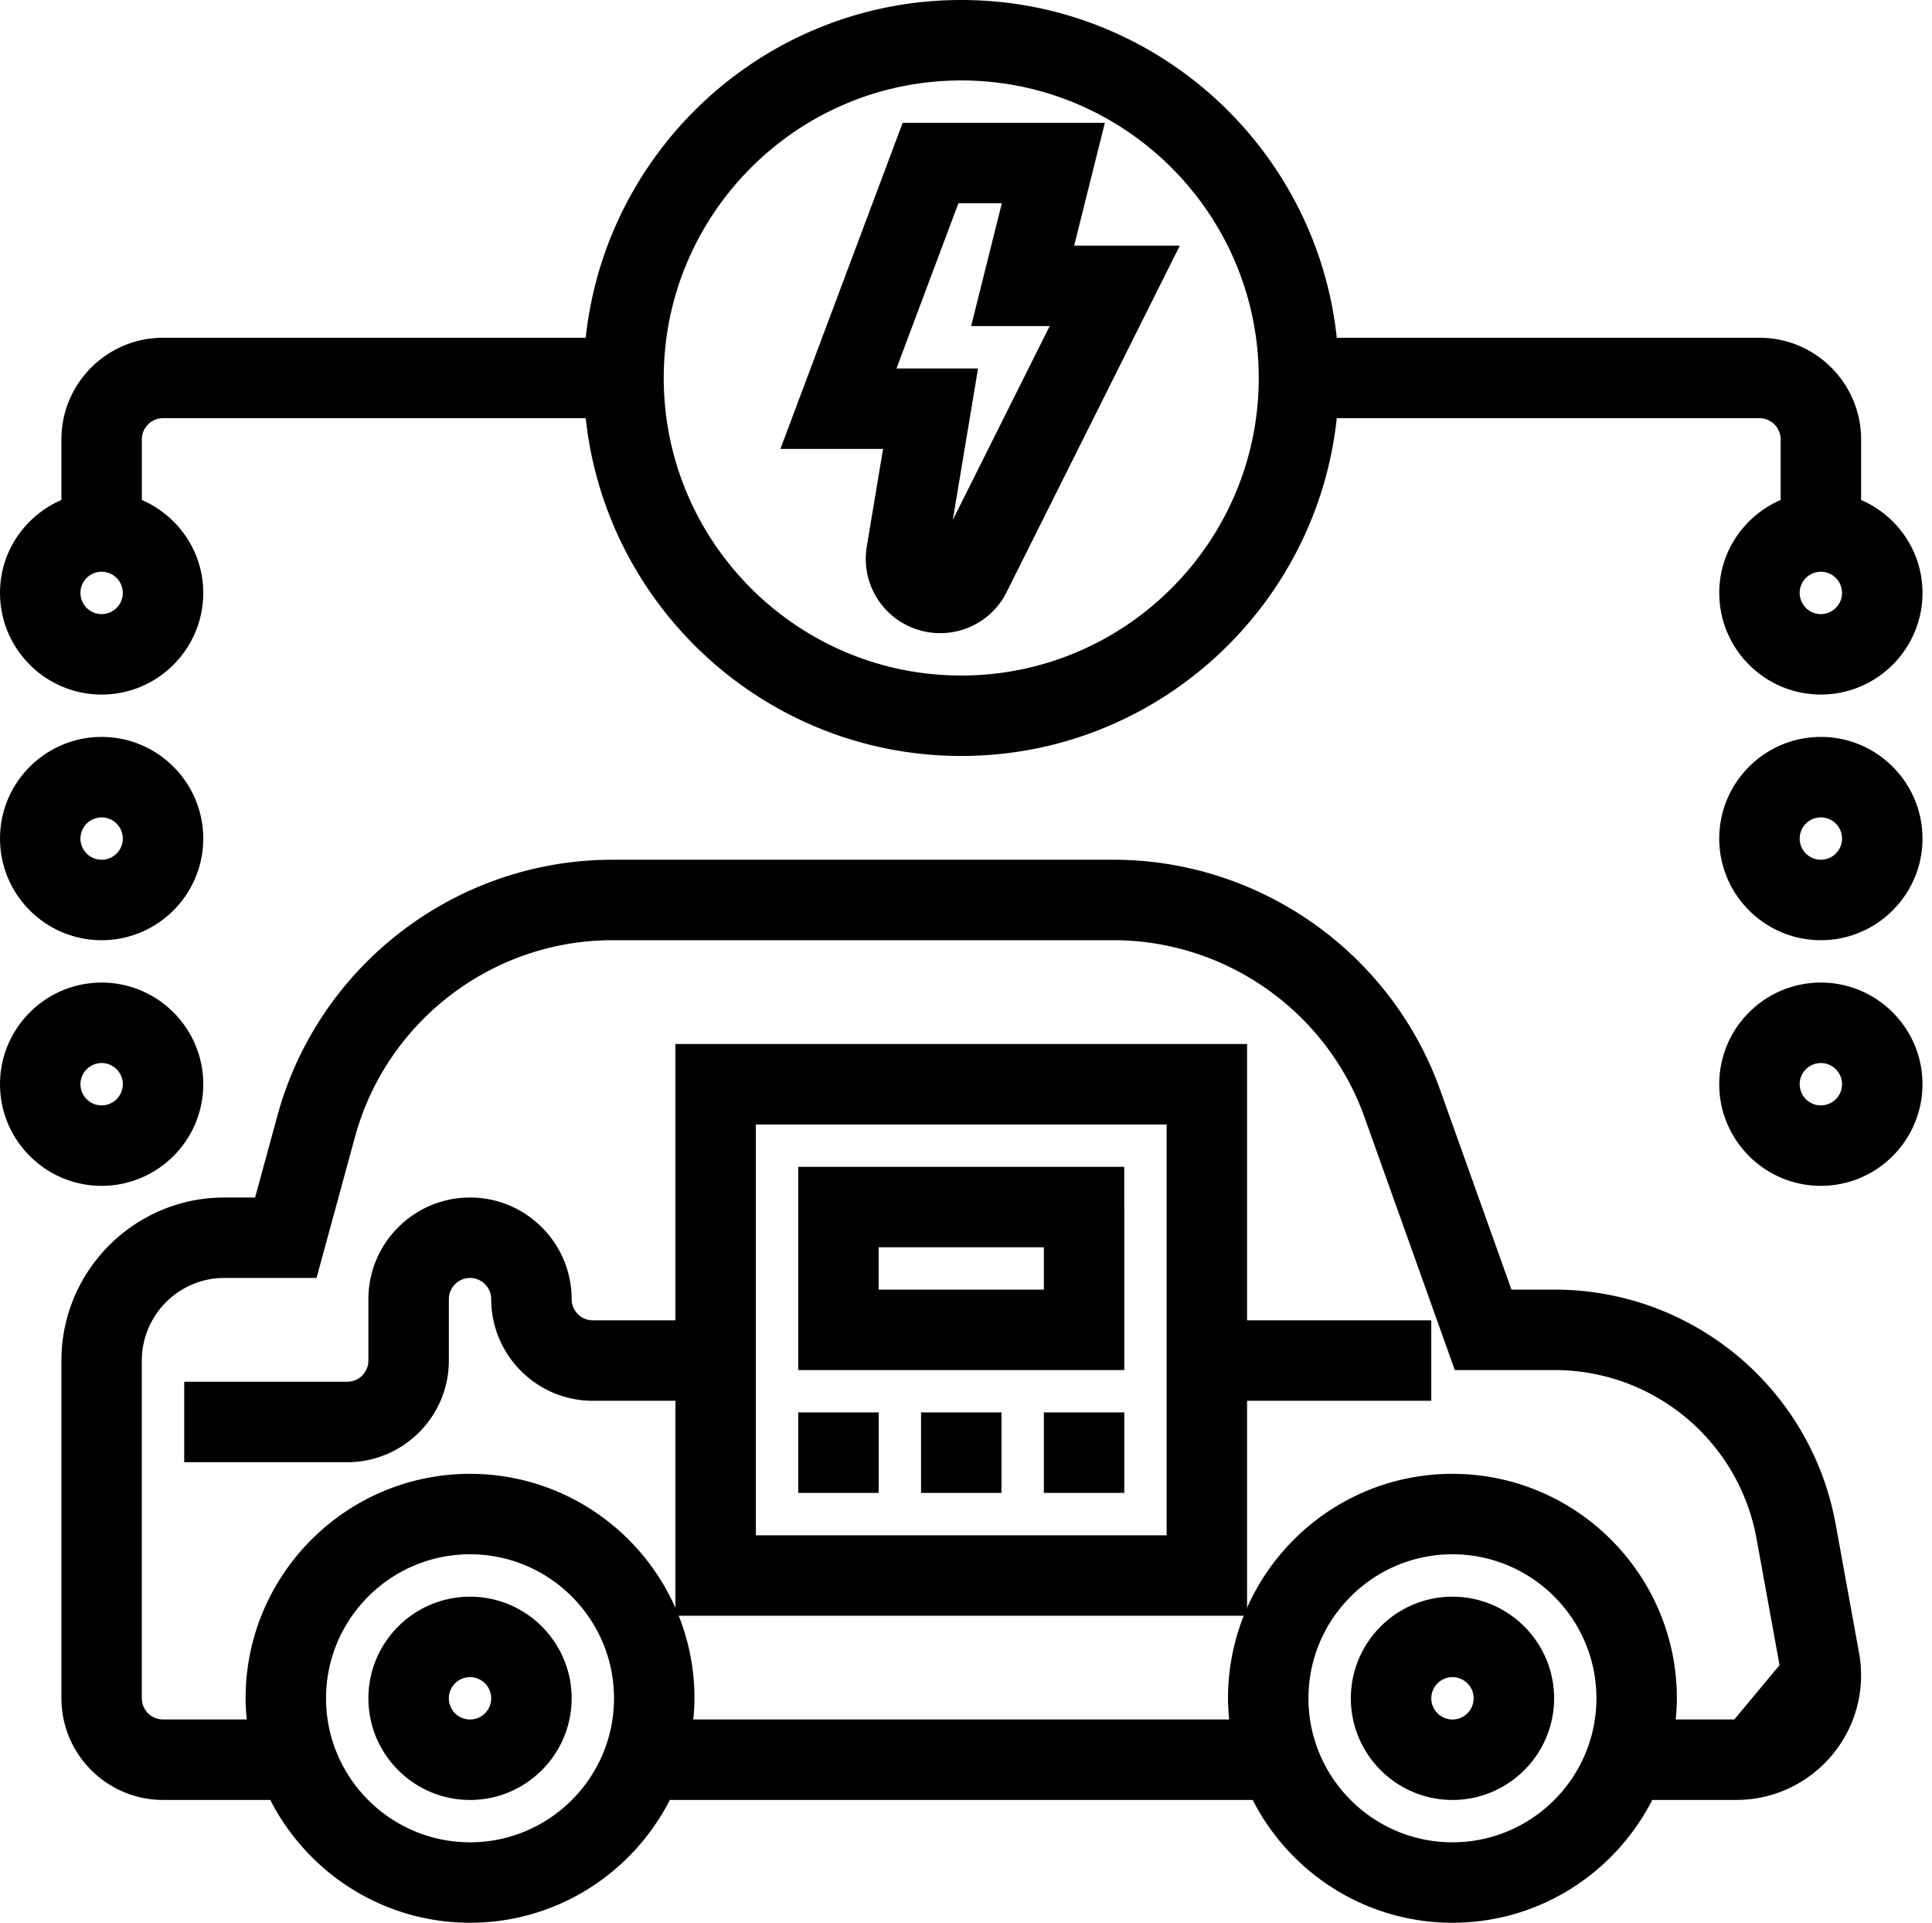
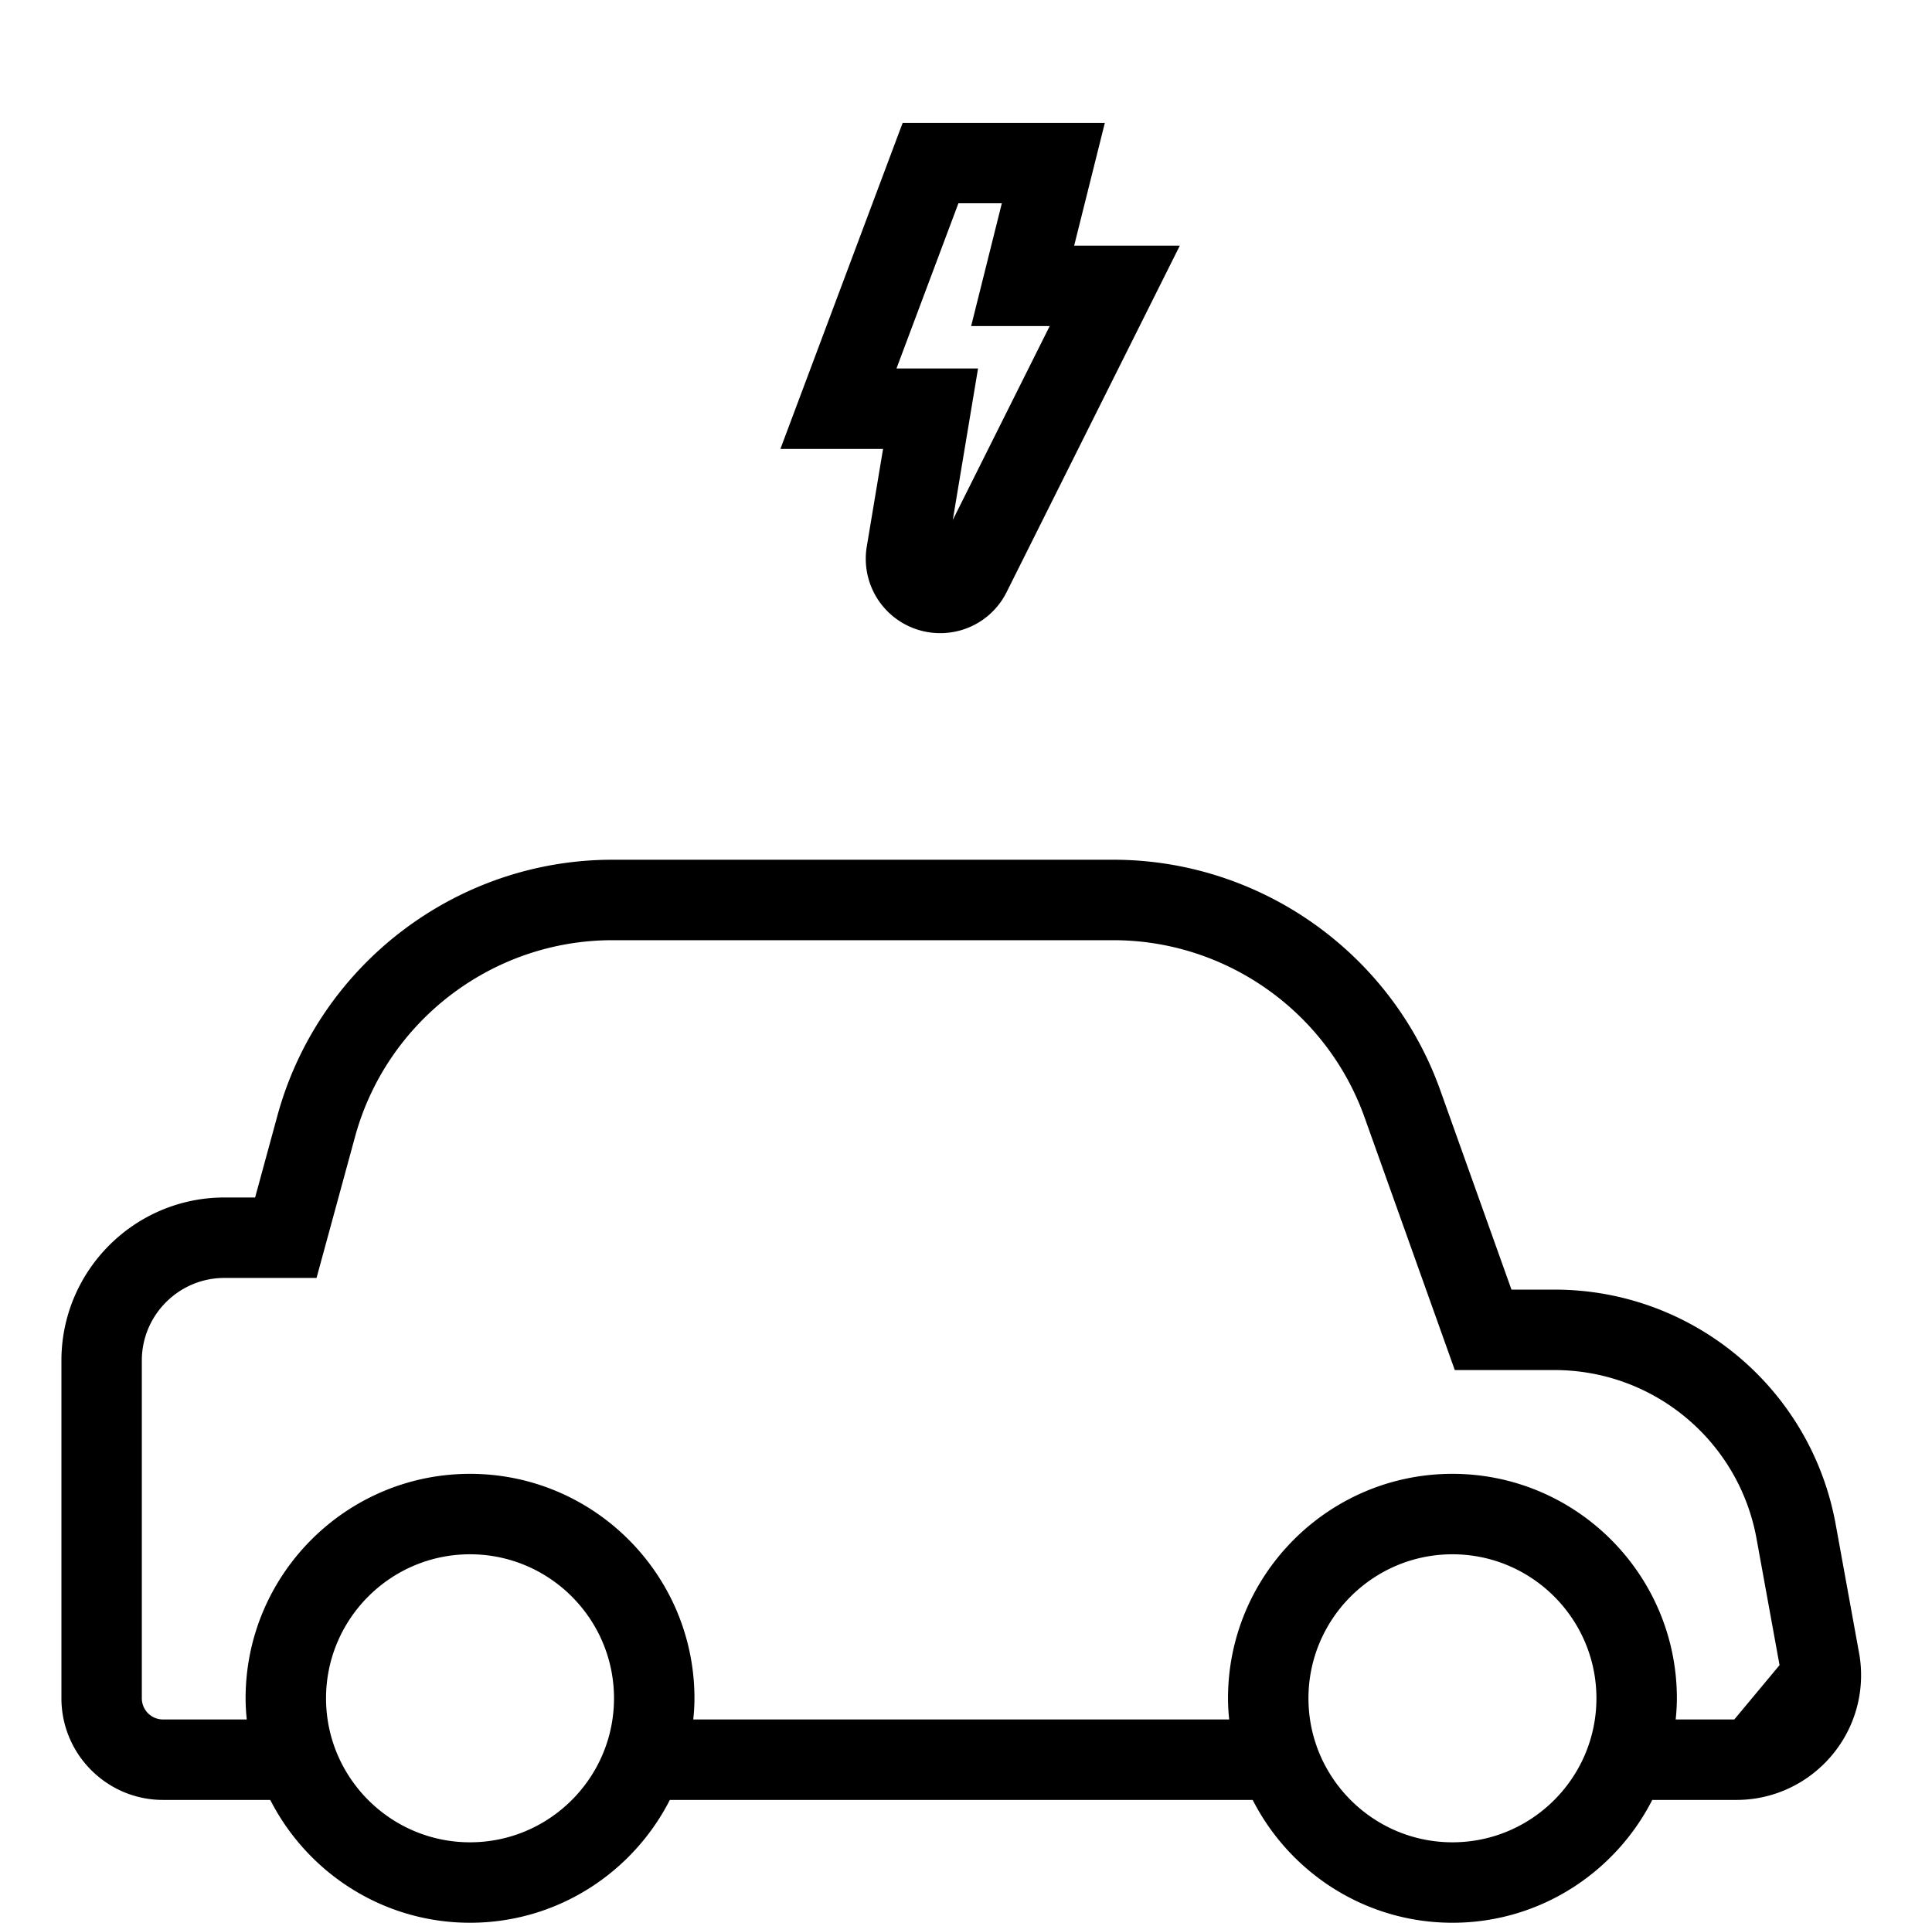
<svg xmlns="http://www.w3.org/2000/svg" width="203" height="202" viewBox="0 0 203 202" fill="none">
-   <path d="M49.386 168.244c-5.61 0-10.178 4.565-10.178 10.178 0 5.611 4.566 10.178 10.178 10.178 5.611 0 10.178-4.566 10.178-10.178 0-5.611-4.566-10.178-10.178-10.178zm0 12.903a2.729 2.729 0 0 1-2.725-2.725 2.73 2.73 0 0 1 2.725-2.726 2.73 2.73 0 0 1 2.726 2.726 2.727 2.727 0 0 1-2.726 2.725zM152.615 168.244c-5.611 0-10.178 4.565-10.178 10.178 0 5.611 4.566 10.178 10.178 10.178 5.611 0 10.178-4.566 10.178-10.178 0-5.611-4.565-10.178-10.178-10.178zm0 12.903a2.729 2.729 0 0 1-2.725-2.725 2.729 2.729 0 0 1 2.725-2.726 2.73 2.73 0 0 1 2.726 2.726 2.728 2.728 0 0 1-2.726 2.725z" fill="#000" stroke="#000" />
  <path d="M182.461 181.144a5.157 5.157 0 0 0 5.054-6.067l-5.054 6.067zm0 0H175.507c.112-.889.186-1.796.186-2.725 0-12.724-10.353-23.081-23.082-23.081-12.727 0-23.081 10.356-23.081 23.081 0 .929.074 1.836.186 2.725H72.282c.112-.889.186-1.796.186-2.725 0-12.724-10.352-23.081-23.081-23.081-12.728 0-23.081 10.356-23.081 23.081 0 .929.073 1.836.185 2.725h-9.363a2.728 2.728 0 0 1-2.726-2.725v-35.484c0-5.059 4.118-9.178 9.178-9.178h9.298l.1-.368 3.843-14.091c3.375-12.374 14.697-21.023 27.527-21.023h52.625c12.028 0 22.826 7.608 26.872 18.935l9.248 25.893.118.332h10.121c10.678 0 19.817 7.624 21.725 18.131v.001l2.458 13.509-5.054 6.068zm-152.83-63.805-2.444 8.967h-3.605c-9.17 0-16.628 7.459-16.628 16.629v35.484c0 5.611 4.565 10.178 10.178 10.178h11.574c3.768 7.628 11.61 12.903 20.684 12.903 9.074 0 16.916-5.275 20.684-12.903h61.857c3.768 7.628 11.61 12.903 20.684 12.903 9.073 0 16.916-5.275 20.684-12.903h9.148c6.949 0 12.601-5.657 12.601-12.604 0-.759-.066-1.515-.205-2.257l-2.454-13.499c-2.553-14.055-14.773-24.253-29.056-24.253h-4.871l-7.6-21.278c-5.101-14.287-18.718-23.884-33.884-23.884H64.35c-16.184 0-30.458 10.903-34.718 26.517zm19.755 76.709c-8.617 0-15.628-7.012-15.628-15.629s7.01-15.629 15.628-15.629 15.629 7.012 15.629 15.629-7.011 15.629-15.629 15.629zm103.226 0c-8.618 0-15.629-7.012-15.629-15.629s7.011-15.629 15.629-15.629c8.617 0 15.628 7.012 15.628 15.629s-7.011 15.629-15.628 15.629zM91.568 57.5a7.319 7.319 0 0 0 1.633 5.931l.002.002a7.313 7.313 0 0 0 5.58 2.583 7.278 7.278 0 0 0 6.541-4.04l17.472-34.947.362-.723h-10.933l3.07-12.282.155-.621H95.193l-.122.324-12.097 32.259-.253.675h10.655l-1.808 10.84zm8.789-36.646h5.549l-3.07 12.282-.155.62h8.422L99.073 57.82l3.005-18.028.097-.582H93.474l6.883-18.355z" fill="#000" stroke="#000" />
-   <path d="M130.533 110.679v-.5H71.469v29.032H62.29a2.728 2.728 0 0 1-2.726-2.725c0-5.611-4.565-10.178-10.178-10.178-5.61 0-10.178 4.565-10.178 10.178v6.452a2.728 2.728 0 0 1-2.725 2.725H19.855v7.453h16.63c5.61 0 10.177-4.566 10.177-10.178v-6.452a2.73 2.73 0 0 1 2.725-2.726 2.73 2.73 0 0 1 2.726 2.726c0 5.611 4.565 10.177 10.178 10.177h9.178v22.582h59.064v-22.582h19.355v-7.452h-19.355v-28.532zm-7.451 51.115h-44.16v-44.161h44.16v44.161z" fill="#000" stroke="#000" />
-   <path d="M117.629 123.583v-.5H84.372v20.355h33.259v-.5l-.002-19.355zm-7.45 12.403H91.823v-5.452h18.356v5.452zM110.679 148.887h-.5v7.452h7.452v-7.452h-6.952zM84.872 148.887h-.5v7.452h7.452v-7.452h-6.952zM97.776 148.887h-.5v7.452h7.452v-7.452h-6.952zM191.322 103.726c-5.611 0-10.177 4.565-10.177 10.178 0 5.611 4.565 10.178 10.177 10.178 5.612 0 10.178-4.566 10.178-10.178 0-5.611-4.565-10.178-10.178-10.178zm0 12.903a2.729 2.729 0 0 1-2.725-2.725 2.729 2.729 0 0 1 2.725-2.726 2.73 2.73 0 0 1 2.726 2.726 2.729 2.729 0 0 1-2.726 2.725zM191.322 77.919c-5.611 0-10.177 4.565-10.177 10.178 0 5.61 4.565 10.178 10.177 10.178 5.612 0 10.178-4.566 10.178-10.178 0-5.613-4.565-10.178-10.178-10.178zm0 12.903a2.729 2.729 0 0 1-2.725-2.725 2.729 2.729 0 0 1 2.725-2.726 2.729 2.729 0 0 1 2.726 2.726 2.729 2.729 0 0 1-2.726 2.725zM20.858 113.904c0-5.611-4.566-10.177-10.178-10.177-5.611 0-10.178 4.565-10.178 10.177 0 5.612 4.565 10.178 10.178 10.178 5.61 0 10.178-4.565 10.178-10.178zm-12.904 0a2.729 2.729 0 0 1 2.726-2.725 2.729 2.729 0 0 1 2.725 2.725 2.73 2.73 0 0 1-2.725 2.726 2.73 2.73 0 0 1-2.726-2.726zM10.678 98.276c5.612 0 10.178-4.565 10.178-10.178 0-5.611-4.565-10.178-10.178-10.178-5.61 0-10.177 4.565-10.177 10.178 0 5.611 4.565 10.178 10.178 10.178zm0-12.903a2.729 2.729 0 0 1 2.726 2.725 2.729 2.729 0 0 1-2.726 2.725 2.729 2.729 0 0 1-2.725-2.725 2.729 2.729 0 0 1 2.725-2.725zM10.693 72.469c5.604-.008 10.163-4.57 10.163-10.178 0-4.298-2.69-7.94-6.452-9.43v-6.7a2.729 2.729 0 0 1 2.726-2.725h44.867C63.884 63.313 80.64 78.92 101.001 78.92s37.117-15.606 39.004-35.484l44.868-.001a2.729 2.729 0 0 1 2.725 2.725v6.7c-3.762 1.49-6.452 5.133-6.452 9.43 0 5.61 4.565 10.177 10.178 10.177 5.611 0 10.178-4.565 10.178-10.178 0-4.297-2.691-7.94-6.452-9.43v-6.697c0-5.611-4.566-10.178-10.178-10.178h-44.868C138.119 16.106 121.364.5 101 .5 80.637.5 63.884 16.107 61.996 35.984H17.13c-5.612 0-10.178 4.565-10.178 10.178v6.7C3.19 54.35.5 57.993.5 62.29c0 5.61 4.565 10.178 10.178 10.178h.014zm180.629-7.453a2.729 2.729 0 0 1-2.726-2.725 2.729 2.729 0 0 1 2.726-2.725 2.729 2.729 0 0 1 2.725 2.725 2.729 2.729 0 0 1-2.725 2.725zM101 7.952c17.511 0 31.759 14.248 31.759 31.759 0 17.51-14.248 31.758-31.759 31.758-17.511 0-31.759-14.247-31.759-31.758C69.241 22.198 83.49 7.952 101 7.952zM10.678 59.566a2.729 2.729 0 0 1 2.726 2.726 2.729 2.729 0 0 1-2.726 2.725 2.729 2.729 0 0 1-2.725-2.725 2.729 2.729 0 0 1 2.725-2.726z" fill="#000" stroke="#000" />
</svg>